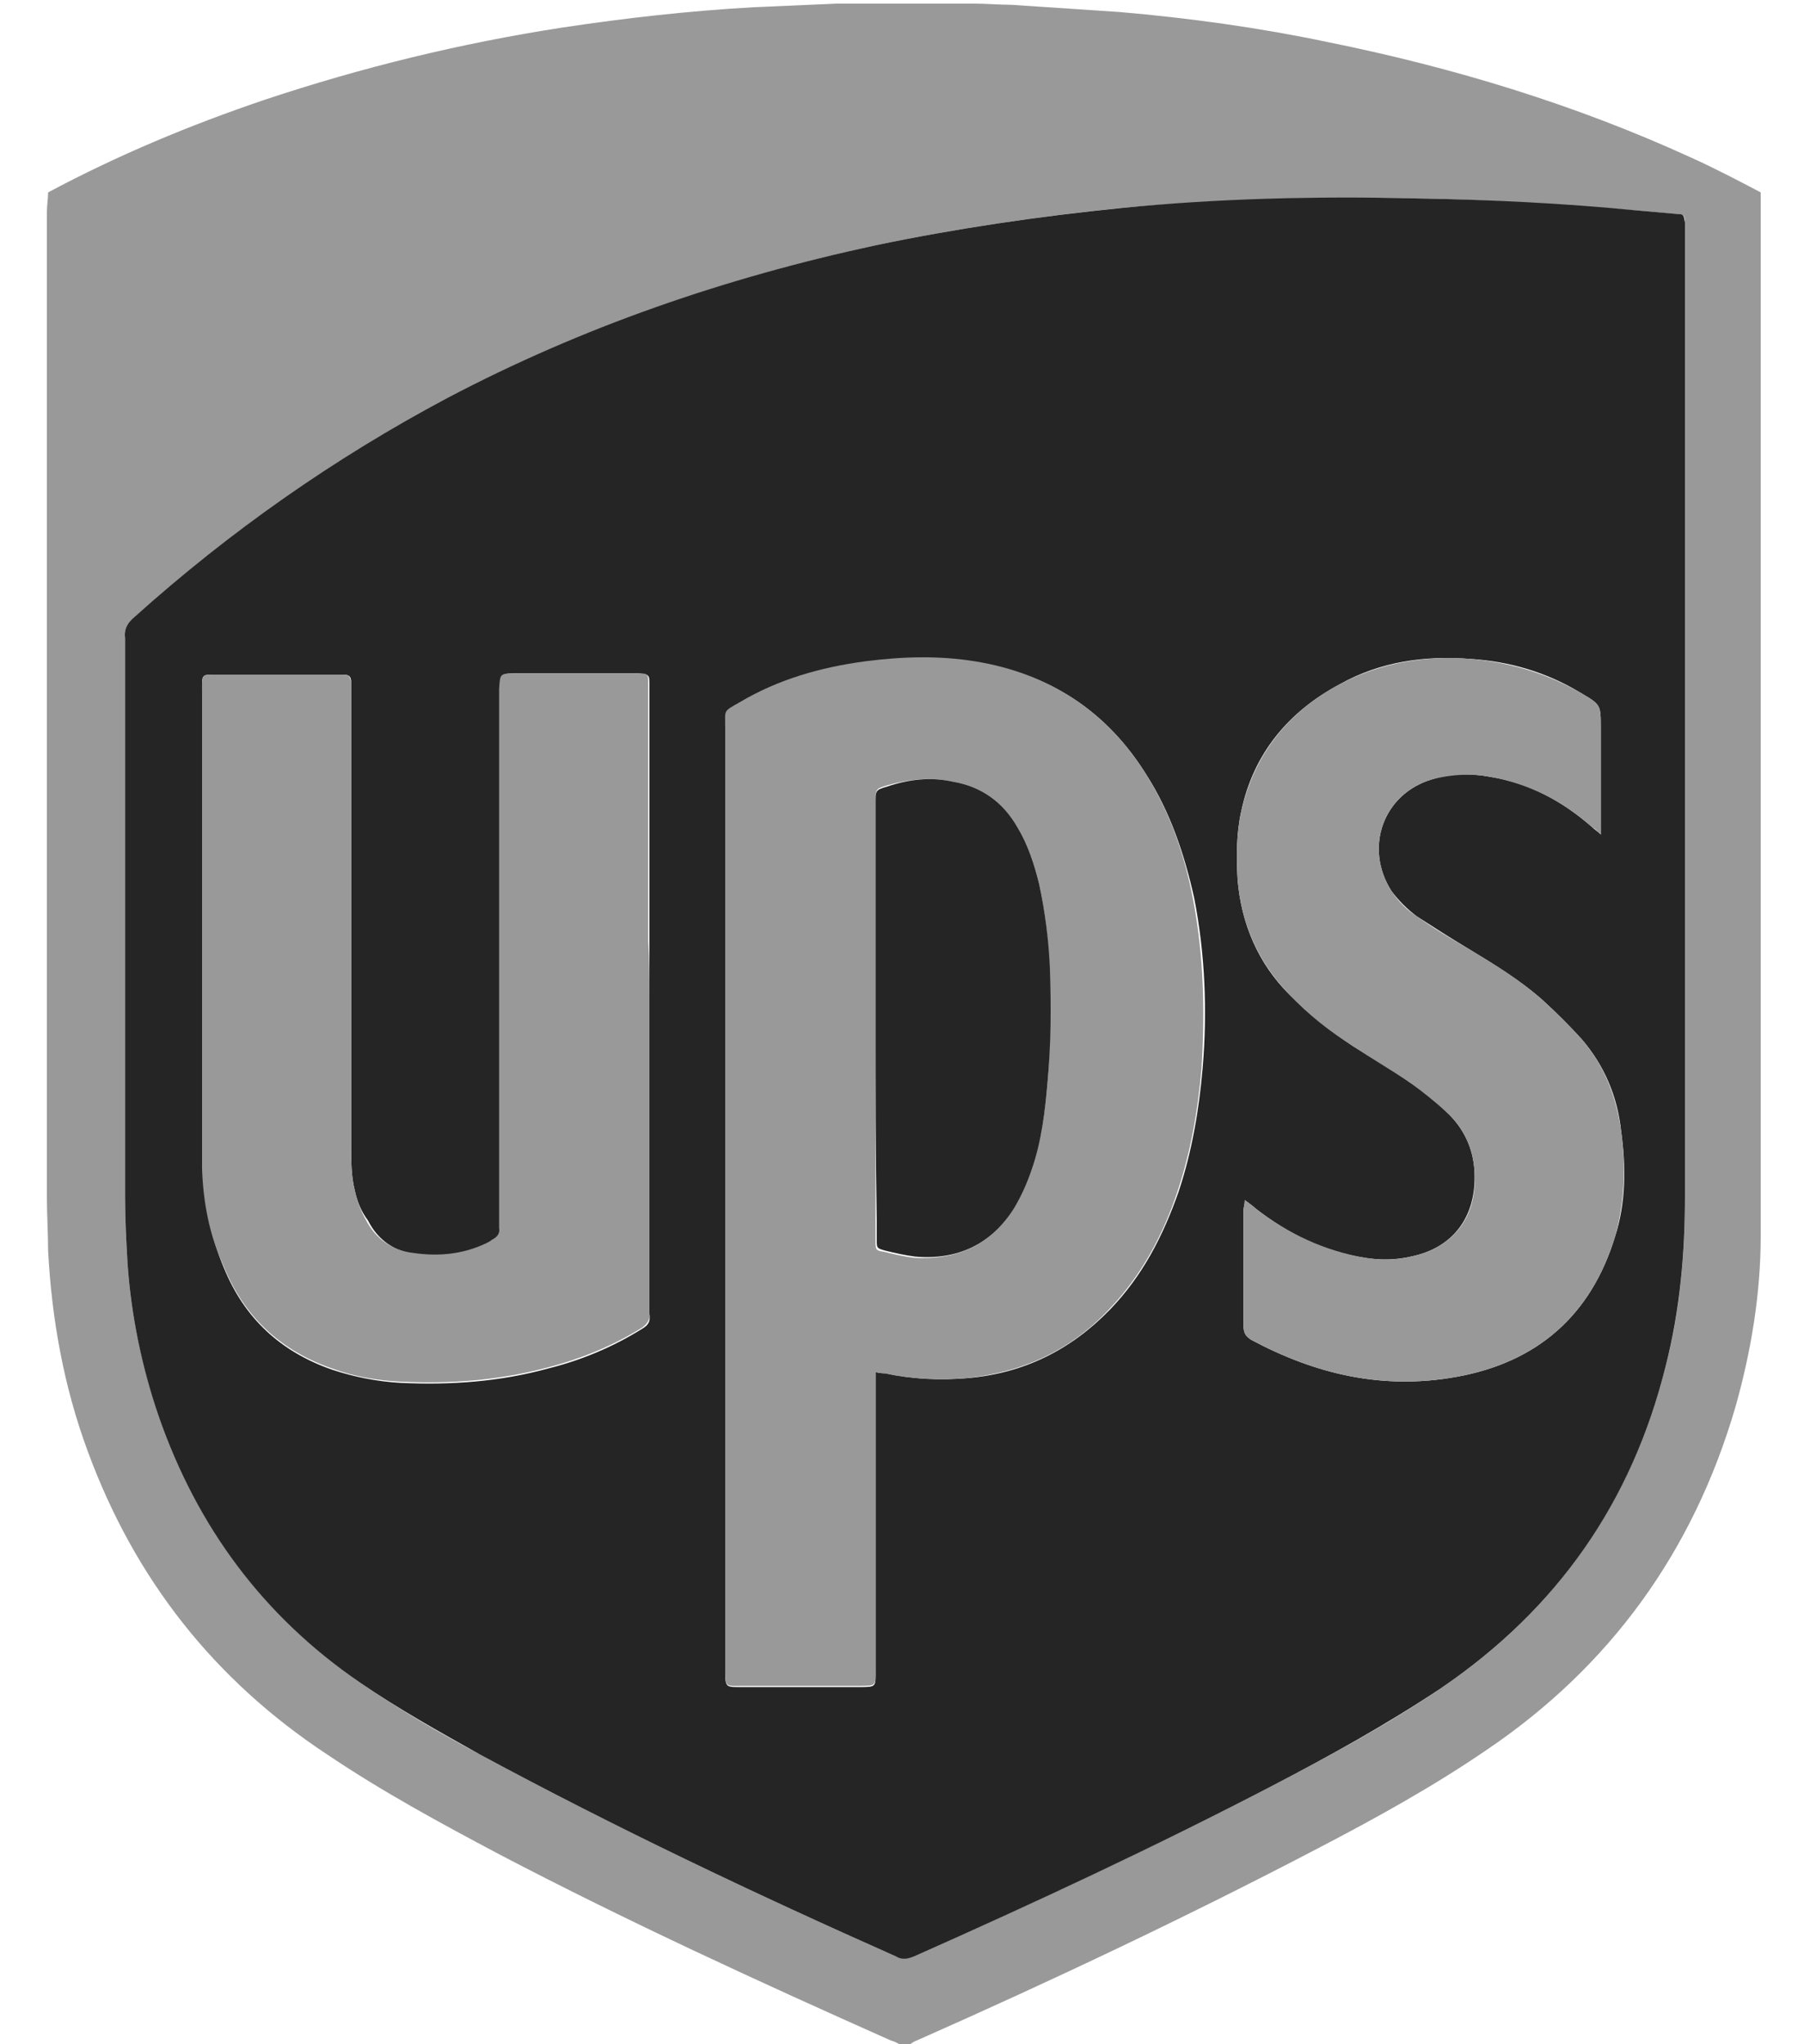
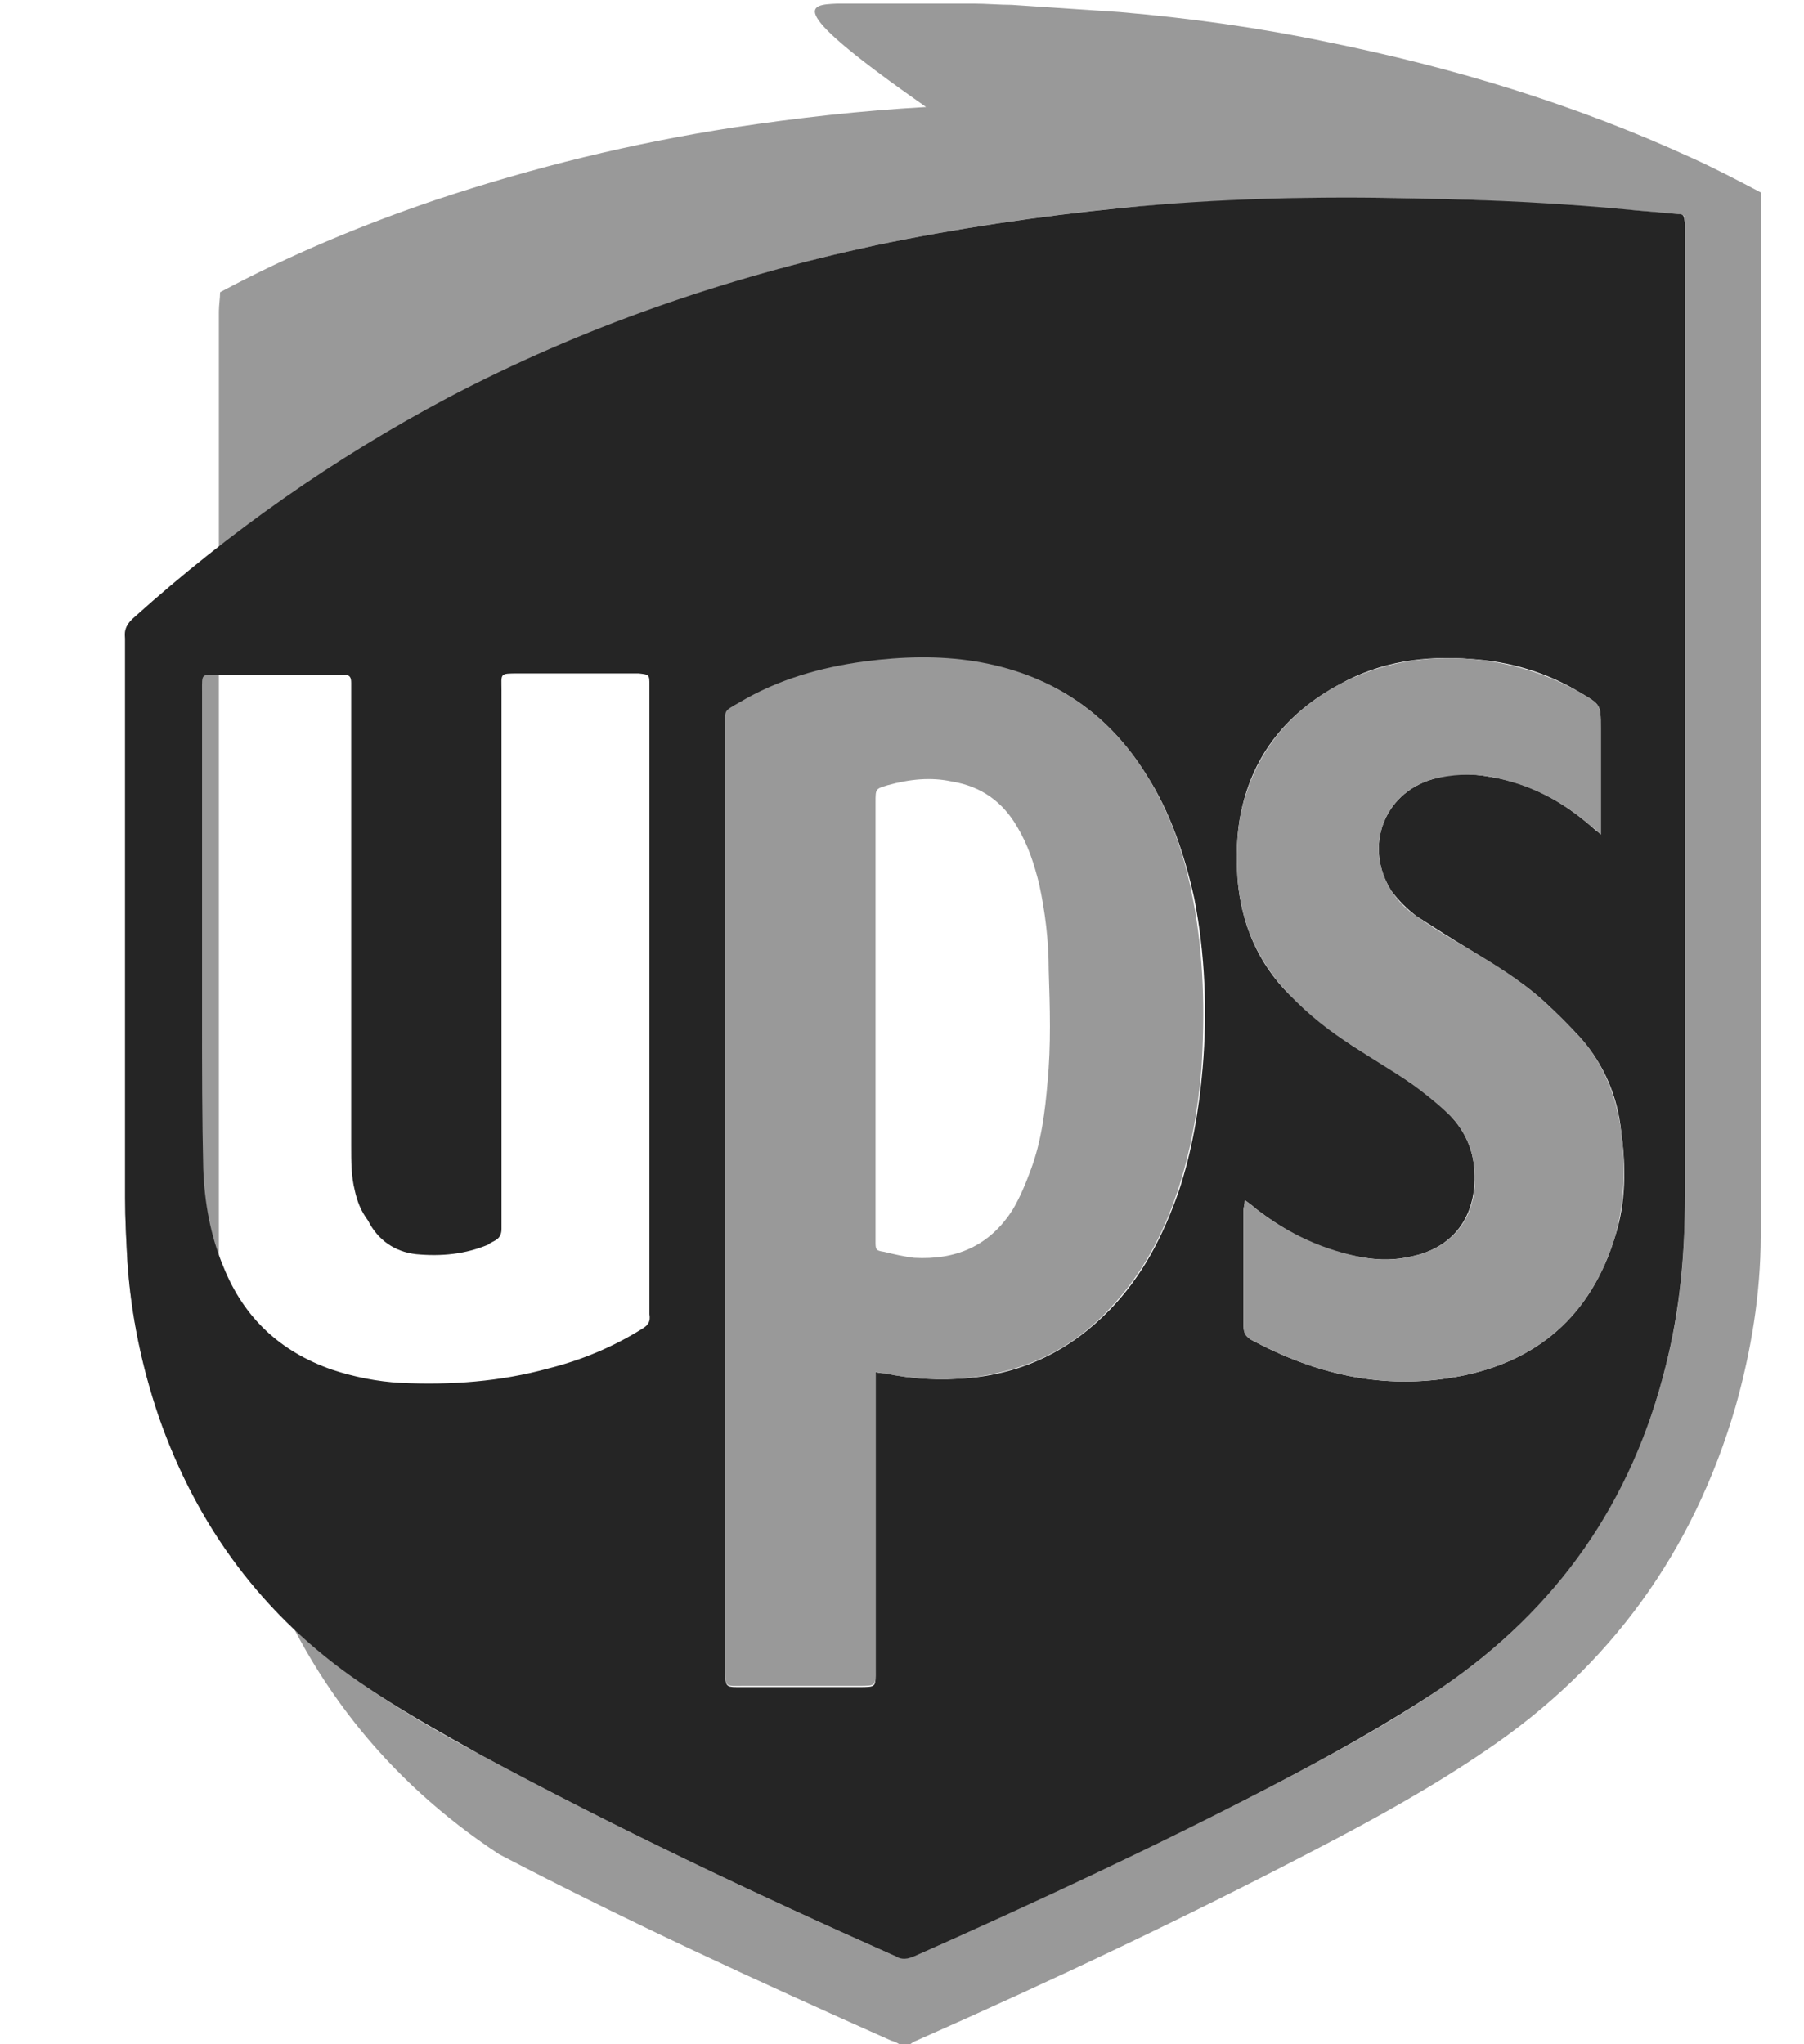
<svg xmlns="http://www.w3.org/2000/svg" version="1.1" id="Layer_1" x="0px" y="0px" viewBox="0 0 15 17" style="enable-background:new 0 0 15 17;" xml:space="preserve">
  <style type="text/css">
	.st0{fill:#999999;}
	.st1{fill:#252525;}
</style>
  <g id="_x32_PIXuc.tif">
    <g>
      <g>
-         <path class="st0" d="M7.54,17.02c-0.01,0-0.02,0-0.03,0C7.48,17,7.45,16.98,7.41,16.97c-1.1-0.49-2.19-0.99-3.26-1.55     c-0.49-0.26-0.97-0.52-1.43-0.83c-0.94-0.62-1.6-1.46-1.99-2.52c-0.2-0.54-0.3-1.1-0.33-1.67c0-0.15-0.01-0.29-0.01-0.44     c0-0.64,0-1.29,0-1.93c0-2.09,0-4.18,0-6.27c0-0.05,0.01-0.11,0.01-0.16c0.58-0.31,1.18-0.56,1.8-0.77     c0.81-0.27,1.63-0.47,2.47-0.6c0.53-0.08,1.06-0.14,1.6-0.17C6.5,0.05,6.73,0.04,6.96,0.03c0.1,0,0.19,0,0.29,0     c0.19,0,0.38,0,0.58,0c0.09,0,0.18,0,0.27,0c0.1,0,0.21,0.01,0.31,0.01c0.3,0.02,0.6,0.04,0.9,0.06     c0.58,0.05,1.16,0.13,1.73,0.25c1.04,0.21,2.06,0.52,3.02,0.96c0.2,0.09,0.39,0.19,0.58,0.29c0,0.03,0,0.06,0,0.09     c0,2.84,0,5.67,0,8.51c0,0.03,0,0.06,0,0.08c0,0.48-0.08,0.96-0.21,1.42c-0.35,1.2-1.04,2.16-2.08,2.86     c-0.44,0.3-0.91,0.56-1.39,0.81c-1.09,0.57-2.21,1.1-3.34,1.6C7.59,16.98,7.57,17,7.54,17.02z M14.01,6.14c0-1.4,0-2.8,0-4.2     c0-0.03,0-0.06,0-0.09c0-0.06-0.01-0.07-0.07-0.07c-0.11-0.01-0.23-0.02-0.34-0.03c-0.61-0.05-1.22-0.09-1.84-0.1     c-0.82-0.02-1.63,0.01-2.45,0.08C8.63,1.8,7.95,1.9,7.28,2.04C6.04,2.31,4.85,2.72,3.73,3.31c-0.94,0.5-1.81,1.11-2.6,1.82     C1.06,5.18,1.03,5.23,1.04,5.31c0,0,0,0.01,0,0.02c0,1.54,0,3.09,0,4.63c0,0.18,0.01,0.36,0.02,0.54     c0.03,0.44,0.12,0.86,0.26,1.28c0.32,0.92,0.87,1.65,1.67,2.21c0.32,0.22,0.66,0.42,1,0.6c1.13,0.61,2.29,1.16,3.46,1.68     c0.05,0.02,0.1,0.02,0.15,0c1-0.45,2-0.91,2.98-1.42c0.48-0.25,0.96-0.51,1.4-0.81c0.96-0.65,1.59-1.55,1.87-2.68     c0.12-0.46,0.16-0.93,0.16-1.41C14.01,8.68,14.01,7.41,14.01,6.14z" />
+         <path class="st0" d="M7.54,17.02c-0.01,0-0.02,0-0.03,0C7.48,17,7.45,16.98,7.41,16.97c-1.1-0.49-2.19-0.99-3.26-1.55     c-0.94-0.62-1.6-1.46-1.99-2.52c-0.2-0.54-0.3-1.1-0.33-1.67c0-0.15-0.01-0.29-0.01-0.44     c0-0.64,0-1.29,0-1.93c0-2.09,0-4.18,0-6.27c0-0.05,0.01-0.11,0.01-0.16c0.58-0.31,1.18-0.56,1.8-0.77     c0.81-0.27,1.63-0.47,2.47-0.6c0.53-0.08,1.06-0.14,1.6-0.17C6.5,0.05,6.73,0.04,6.96,0.03c0.1,0,0.19,0,0.29,0     c0.19,0,0.38,0,0.58,0c0.09,0,0.18,0,0.27,0c0.1,0,0.21,0.01,0.31,0.01c0.3,0.02,0.6,0.04,0.9,0.06     c0.58,0.05,1.16,0.13,1.73,0.25c1.04,0.21,2.06,0.52,3.02,0.96c0.2,0.09,0.39,0.19,0.58,0.29c0,0.03,0,0.06,0,0.09     c0,2.84,0,5.67,0,8.51c0,0.03,0,0.06,0,0.08c0,0.48-0.08,0.96-0.21,1.42c-0.35,1.2-1.04,2.16-2.08,2.86     c-0.44,0.3-0.91,0.56-1.39,0.81c-1.09,0.57-2.21,1.1-3.34,1.6C7.59,16.98,7.57,17,7.54,17.02z M14.01,6.14c0-1.4,0-2.8,0-4.2     c0-0.03,0-0.06,0-0.09c0-0.06-0.01-0.07-0.07-0.07c-0.11-0.01-0.23-0.02-0.34-0.03c-0.61-0.05-1.22-0.09-1.84-0.1     c-0.82-0.02-1.63,0.01-2.45,0.08C8.63,1.8,7.95,1.9,7.28,2.04C6.04,2.31,4.85,2.72,3.73,3.31c-0.94,0.5-1.81,1.11-2.6,1.82     C1.06,5.18,1.03,5.23,1.04,5.31c0,0,0,0.01,0,0.02c0,1.54,0,3.09,0,4.63c0,0.18,0.01,0.36,0.02,0.54     c0.03,0.44,0.12,0.86,0.26,1.28c0.32,0.92,0.87,1.65,1.67,2.21c0.32,0.22,0.66,0.42,1,0.6c1.13,0.61,2.29,1.16,3.46,1.68     c0.05,0.02,0.1,0.02,0.15,0c1-0.45,2-0.91,2.98-1.42c0.48-0.25,0.96-0.51,1.4-0.81c0.96-0.65,1.59-1.55,1.87-2.68     c0.12-0.46,0.16-0.93,0.16-1.41C14.01,8.68,14.01,7.41,14.01,6.14z" />
        <path class="st1" d="M14.01,6.14c0,1.27,0,2.54,0,3.81c0,0.47-0.04,0.94-0.16,1.41c-0.28,1.13-0.9,2.02-1.87,2.68     c-0.45,0.3-0.92,0.56-1.4,0.81c-0.98,0.51-1.97,0.97-2.98,1.42c-0.05,0.02-0.1,0.03-0.15,0c-1.17-0.52-2.33-1.07-3.46-1.68     c-0.34-0.19-0.68-0.38-1-0.6c-0.8-0.55-1.35-1.29-1.67-2.21c-0.14-0.41-0.23-0.84-0.26-1.28c-0.01-0.18-0.02-0.36-0.02-0.54     c0-1.54,0-3.09,0-4.63c0-0.01,0-0.01,0-0.02C1.03,5.23,1.06,5.18,1.12,5.13c0.79-0.71,1.66-1.32,2.6-1.82     c1.12-0.59,2.31-1,3.56-1.27C7.95,1.9,8.63,1.8,9.32,1.73c0.81-0.08,1.63-0.1,2.45-0.08c0.61,0.01,1.23,0.04,1.84,0.1     c0.11,0.01,0.23,0.02,0.34,0.03C14,1.78,14,1.79,14.01,1.85c0,0.03,0,0.06,0,0.09C14.01,3.34,14.01,4.74,14.01,6.14z M7.28,11.41     c0.04,0.01,0.06,0.01,0.08,0.01c0.23,0.05,0.46,0.06,0.69,0.04c0.46-0.04,0.85-0.23,1.18-0.57c0.27-0.28,0.44-0.61,0.57-0.98     c0.11-0.33,0.17-0.68,0.2-1.03c0.04-0.47,0.02-0.95-0.07-1.41C9.85,7.11,9.73,6.75,9.53,6.44C9.2,5.91,8.72,5.6,8.11,5.51     c-0.31-0.05-0.61-0.04-0.92,0C6.82,5.56,6.47,5.67,6.15,5.85C6.02,5.93,6.03,5.91,6.03,6.06c0,1.39,0,2.78,0,4.17     c0,1.22,0,2.43,0,3.65c0,0.16,0,0.15,0.15,0.15c0.32,0,0.64,0,0.96,0c0.15,0,0.14,0,0.14-0.14c0-0.79,0-1.57,0-2.36     C7.28,11.49,7.28,11.46,7.28,11.41z M5.4,8.31c0-0.16,0-0.33,0-0.49c0-0.71,0-1.41,0-2.12c0-0.09,0-0.09-0.09-0.1     c-0.02,0-0.04,0-0.05,0c-0.32,0-0.63,0-0.95,0c-0.16,0-0.14,0-0.14,0.14c0,1.46,0,2.92,0,4.39c0,0.03,0,0.06,0,0.09     c0,0.05-0.02,0.08-0.06,0.1c-0.02,0.01-0.04,0.02-0.05,0.03c-0.19,0.08-0.39,0.1-0.6,0.08c-0.18-0.02-0.32-0.12-0.4-0.28     C3,10.07,2.97,9.99,2.95,9.9C2.92,9.78,2.92,9.66,2.92,9.53c0-1.26,0-2.52,0-3.77c0-0.03,0-0.06,0-0.08     c0-0.05-0.01-0.07-0.07-0.07c-0.02,0-0.04,0-0.06,0c-0.32,0-0.65,0-0.97,0c-0.15,0-0.14-0.01-0.14,0.14c0,0.91,0,1.82,0,2.72     c0,0.42,0,0.83,0.01,1.25c0.01,0.28,0.06,0.56,0.17,0.82c0.17,0.42,0.47,0.7,0.9,0.85c0.18,0.06,0.38,0.1,0.57,0.11     c0.42,0.02,0.83-0.01,1.23-0.12c0.28-0.07,0.54-0.18,0.78-0.33c0.05-0.03,0.07-0.06,0.06-0.12c0-0.02,0-0.04,0-0.05     C5.4,10.02,5.4,9.16,5.4,8.31z M10.35,9.98c0,0.04-0.01,0.06-0.01,0.08c0,0.32,0,0.65,0,0.97c0,0.05,0.02,0.08,0.06,0.11     c0.54,0.29,1.1,0.42,1.71,0.31c0.67-0.12,1.12-0.51,1.32-1.17c0.09-0.28,0.09-0.58,0.05-0.87c-0.03-0.29-0.14-0.55-0.33-0.77     c-0.1-0.11-0.21-0.22-0.32-0.32c-0.19-0.17-0.41-0.3-0.62-0.43c-0.15-0.09-0.29-0.18-0.43-0.27c-0.08-0.06-0.15-0.13-0.21-0.21     c-0.23-0.36-0.07-0.81,0.34-0.93c0.16-0.05,0.32-0.05,0.48-0.02c0.32,0.05,0.6,0.2,0.85,0.42c0.02,0.02,0.04,0.03,0.07,0.06     c0-0.04,0-0.07,0-0.1c0-0.26,0-0.53,0-0.79c0-0.19,0-0.19-0.17-0.29c-0.28-0.17-0.59-0.26-0.91-0.28     c-0.38-0.03-0.75,0.02-1.09,0.21c-0.43,0.23-0.72,0.58-0.82,1.06c-0.04,0.18-0.04,0.37-0.03,0.56c0.03,0.37,0.17,0.7,0.43,0.96     c0.16,0.16,0.34,0.3,0.53,0.43c0.16,0.1,0.32,0.19,0.47,0.3c0.11,0.07,0.22,0.16,0.31,0.25c0.14,0.13,0.22,0.3,0.23,0.49     c0.02,0.38-0.18,0.64-0.53,0.71c-0.13,0.03-0.26,0.03-0.38,0.01c-0.34-0.05-0.64-0.2-0.91-0.41     C10.42,10.03,10.39,10.01,10.35,9.98z" />
        <path class="st0" d="M7.28,11.41c0,0.05,0,0.08,0,0.11c0,0.79,0,1.57,0,2.36c0,0.14,0.01,0.14-0.14,0.14c-0.32,0-0.64,0-0.96,0     c-0.15,0-0.15,0.02-0.15-0.15c0-1.22,0-2.43,0-3.65c0-1.39,0-2.78,0-4.17c0-0.15-0.02-0.13,0.12-0.21     c0.32-0.19,0.67-0.29,1.04-0.34c0.31-0.04,0.61-0.05,0.92,0C8.72,5.6,9.2,5.91,9.53,6.44c0.2,0.32,0.32,0.67,0.39,1.04     c0.09,0.47,0.1,0.94,0.07,1.41C9.96,9.24,9.9,9.58,9.79,9.91c-0.12,0.36-0.3,0.7-0.57,0.98c-0.32,0.34-0.71,0.52-1.18,0.57     c-0.23,0.02-0.46,0.01-0.69-0.04C7.34,11.42,7.32,11.42,7.28,11.41z M7.28,8.48c0,0.56,0,1.12,0,1.68c0,0.05,0,0.11,0,0.16     c0,0.07,0,0.08,0.07,0.09c0.08,0.02,0.17,0.04,0.25,0.05c0.35,0.02,0.63-0.1,0.82-0.4c0.06-0.1,0.11-0.22,0.15-0.33     C8.66,9.49,8.69,9.24,8.71,9c0.03-0.31,0.02-0.62,0.01-0.93C8.72,7.82,8.69,7.58,8.64,7.35C8.6,7.19,8.55,7.03,8.46,6.88     C8.34,6.67,8.16,6.54,7.92,6.5C7.74,6.46,7.56,6.48,7.38,6.53c-0.1,0.03-0.1,0.03-0.1,0.14C7.28,7.27,7.28,7.87,7.28,8.48z" />
-         <path class="st0" d="M5.4,8.31c0,0.85,0,1.71,0,2.56c0,0.02,0,0.04,0,0.05c0.01,0.05-0.02,0.09-0.06,0.12     c-0.24,0.15-0.51,0.26-0.78,0.33c-0.41,0.11-0.82,0.14-1.23,0.12c-0.19-0.01-0.38-0.04-0.57-0.11c-0.43-0.15-0.73-0.43-0.9-0.85     C1.74,10.27,1.69,10,1.68,9.72C1.68,9.3,1.68,8.88,1.68,8.47c0-0.91,0-1.82,0-2.72c0-0.15-0.01-0.14,0.14-0.14     c0.32,0,0.65,0,0.97,0c0.02,0,0.04,0,0.06,0c0.05,0,0.06,0.01,0.07,0.07c0,0.03,0,0.06,0,0.08c0,1.26,0,2.52,0,3.77     c0,0.13,0,0.25,0.03,0.37C2.97,9.99,3,10.07,3.04,10.14c0.08,0.16,0.22,0.26,0.4,0.28c0.21,0.03,0.41,0.01,0.6-0.08     c0.02-0.01,0.04-0.02,0.05-0.03c0.04-0.02,0.07-0.05,0.06-0.1c0-0.03,0-0.06,0-0.09c0-1.46,0-2.92,0-4.39     C4.16,5.6,4.15,5.6,4.3,5.6c0.32,0,0.63,0,0.95,0c0.02,0,0.04,0,0.05,0c0.09,0,0.09,0,0.09,0.1c0,0.71,0,1.41,0,2.12     C5.4,7.98,5.4,8.15,5.4,8.31z" />
        <path class="st0" d="M10.35,9.98c0.04,0.03,0.07,0.05,0.09,0.07c0.27,0.21,0.57,0.35,0.91,0.41c0.13,0.02,0.26,0.02,0.38-0.01     c0.35-0.07,0.56-0.33,0.53-0.71c-0.01-0.19-0.09-0.36-0.23-0.49c-0.1-0.09-0.2-0.17-0.31-0.25c-0.15-0.1-0.32-0.2-0.47-0.3     c-0.19-0.12-0.37-0.26-0.53-0.43c-0.26-0.27-0.4-0.59-0.43-0.96c-0.01-0.19-0.01-0.37,0.03-0.56c0.11-0.48,0.39-0.83,0.82-1.06     c0.34-0.18,0.71-0.24,1.09-0.21c0.33,0.03,0.63,0.12,0.91,0.28c0.17,0.1,0.17,0.1,0.17,0.29c0,0.26,0,0.53,0,0.79     c0,0.03,0,0.05,0,0.1c-0.03-0.03-0.05-0.05-0.07-0.06c-0.25-0.22-0.52-0.36-0.85-0.42c-0.16-0.03-0.32-0.02-0.48,0.02     c-0.41,0.12-0.57,0.57-0.34,0.93c0.06,0.09,0.13,0.16,0.21,0.21c0.14,0.1,0.29,0.19,0.43,0.27c0.22,0.13,0.43,0.26,0.62,0.43     c0.11,0.1,0.22,0.21,0.32,0.32c0.19,0.22,0.29,0.48,0.33,0.77c0.04,0.29,0.03,0.58-0.05,0.87c-0.2,0.66-0.65,1.05-1.32,1.17     c-0.61,0.11-1.17-0.02-1.71-0.31c-0.05-0.03-0.06-0.06-0.06-0.11c0-0.32,0-0.65,0-0.97C10.34,10.04,10.35,10.02,10.35,9.98z" />
-         <path class="st1" d="M7.28,8.48c0-0.6,0-1.2,0-1.8c0-0.11,0-0.11,0.1-0.14C7.56,6.48,7.74,6.46,7.92,6.5     c0.24,0.04,0.42,0.17,0.54,0.38C8.55,7.03,8.6,7.19,8.64,7.35c0.05,0.23,0.08,0.47,0.09,0.71C8.74,8.37,8.74,8.68,8.71,9     C8.69,9.24,8.66,9.49,8.58,9.72c-0.04,0.12-0.09,0.23-0.15,0.33c-0.19,0.3-0.47,0.43-0.82,0.4c-0.08-0.01-0.17-0.03-0.25-0.05     c-0.07-0.02-0.07-0.02-0.07-0.09c0-0.05,0-0.11,0-0.16C7.28,9.6,7.28,9.04,7.28,8.48z" />
      </g>
    </g>
  </g>
</svg>